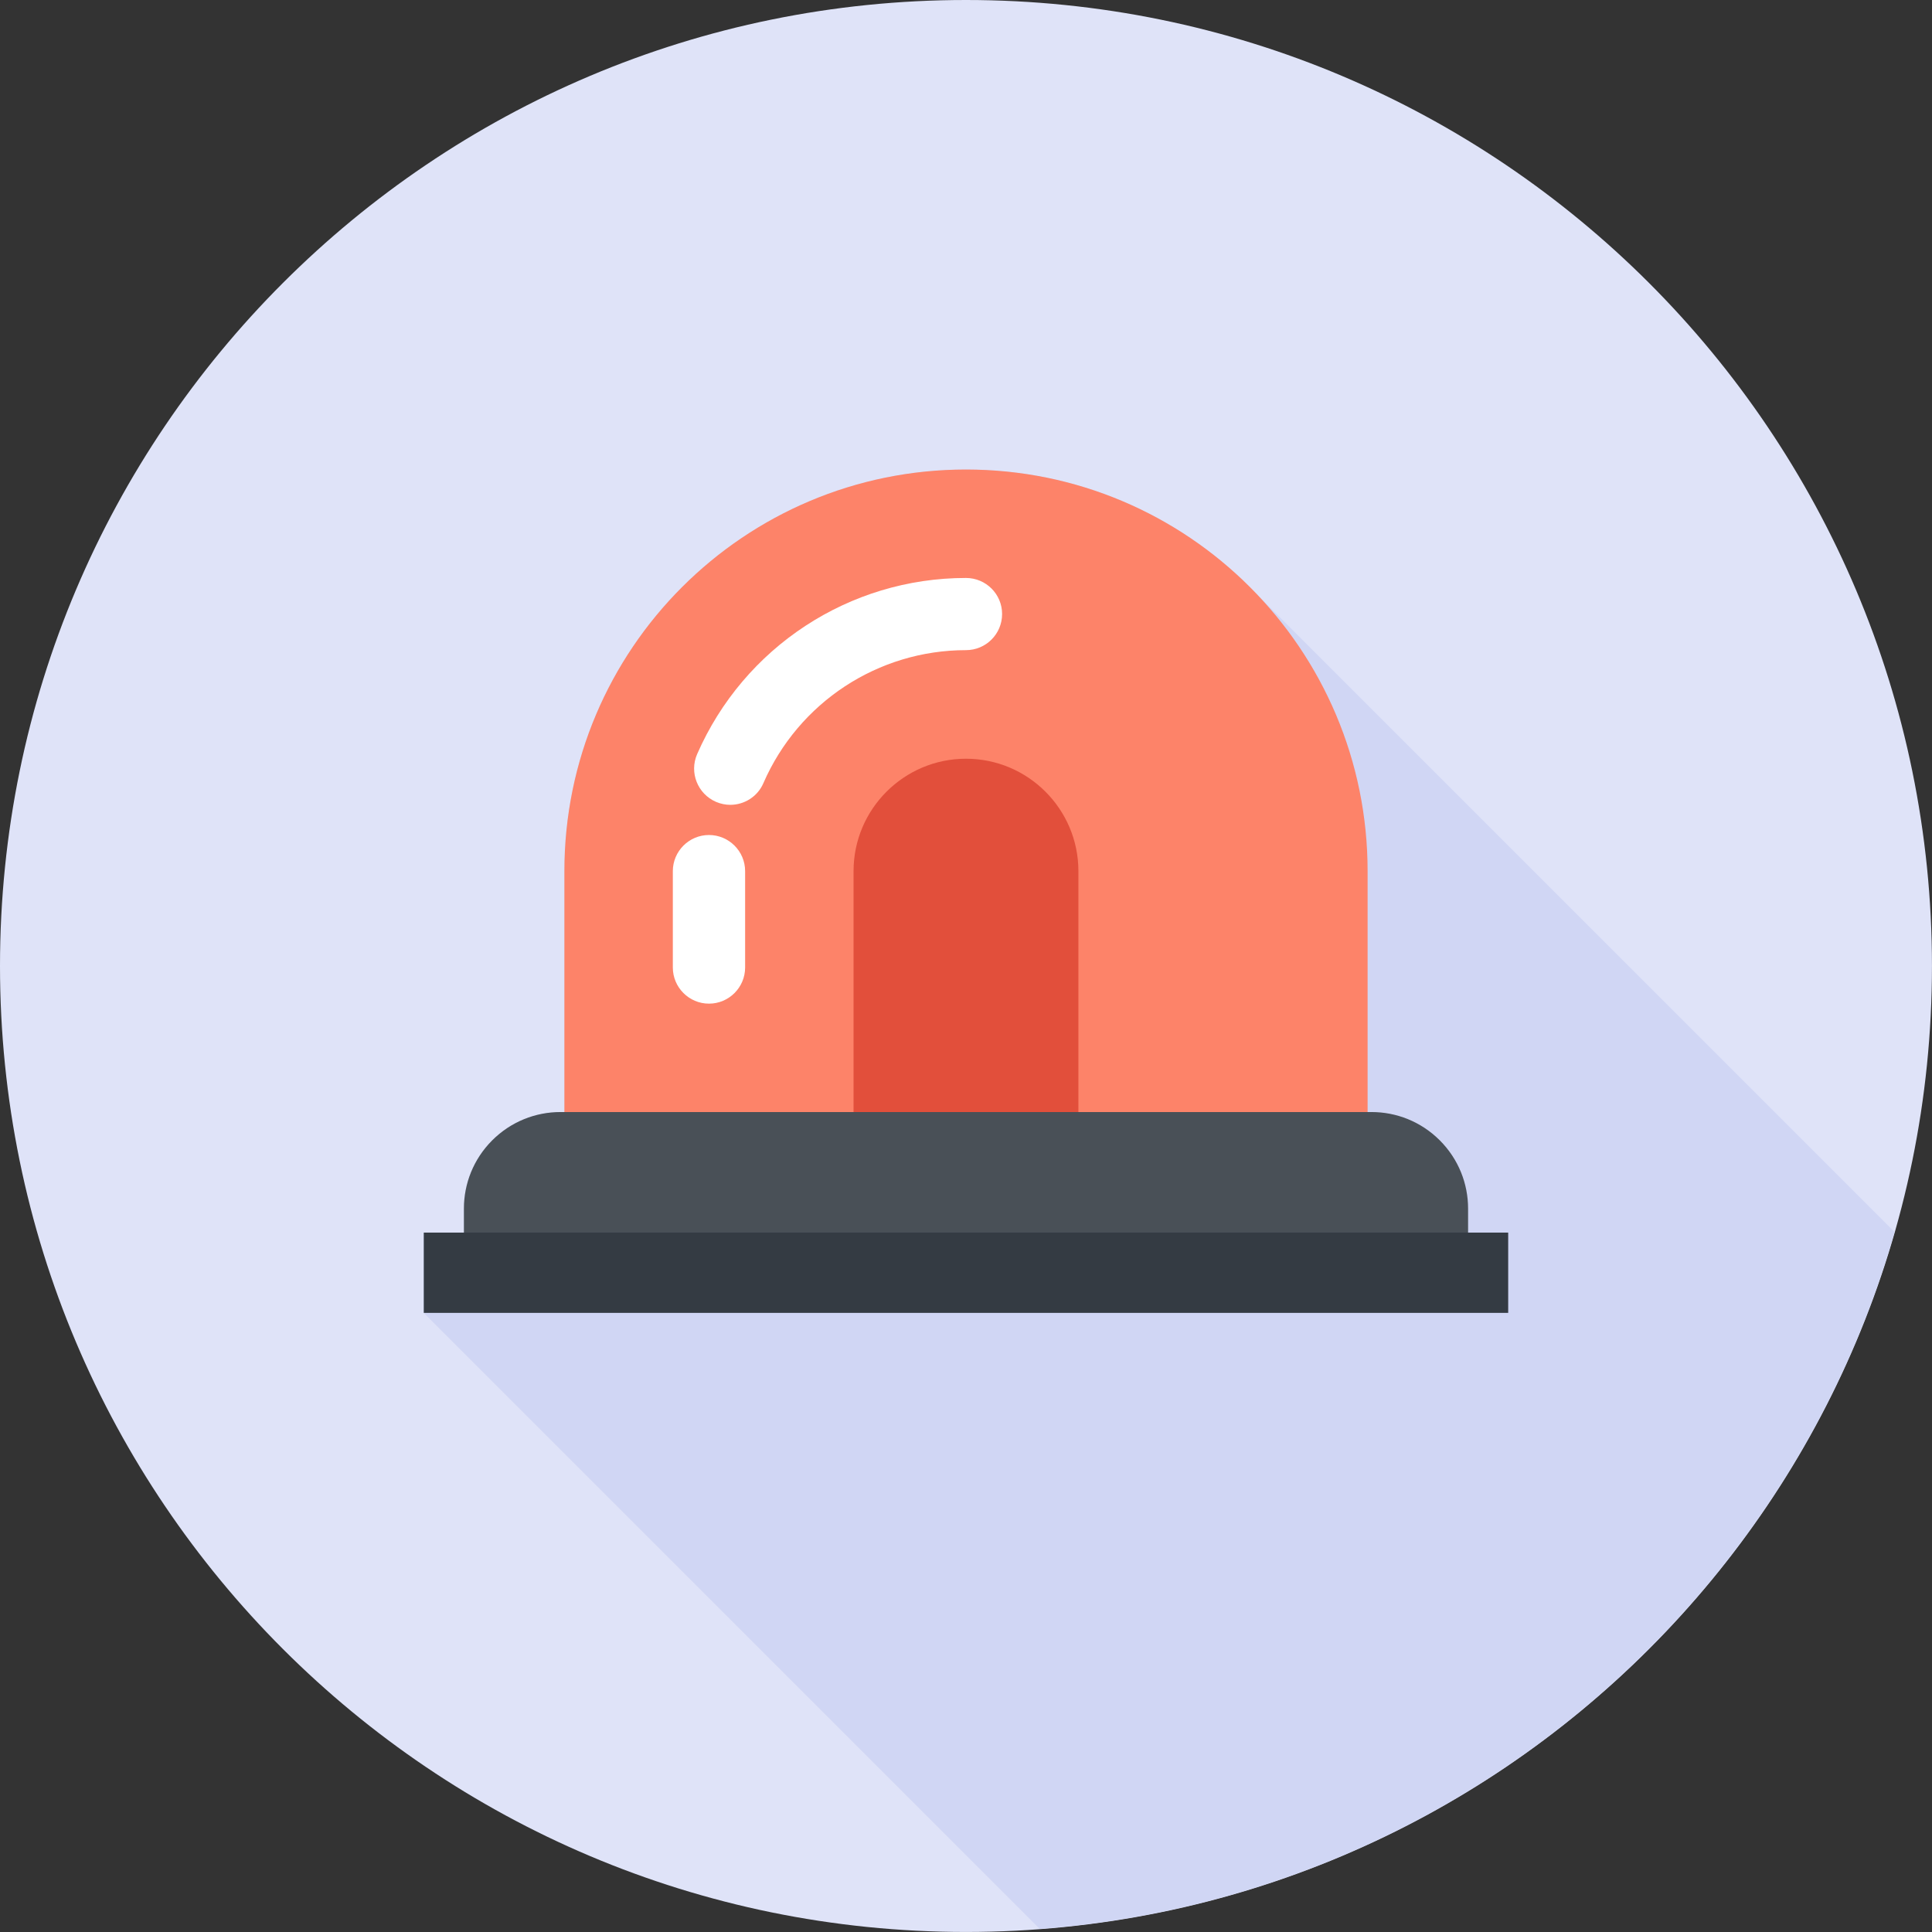
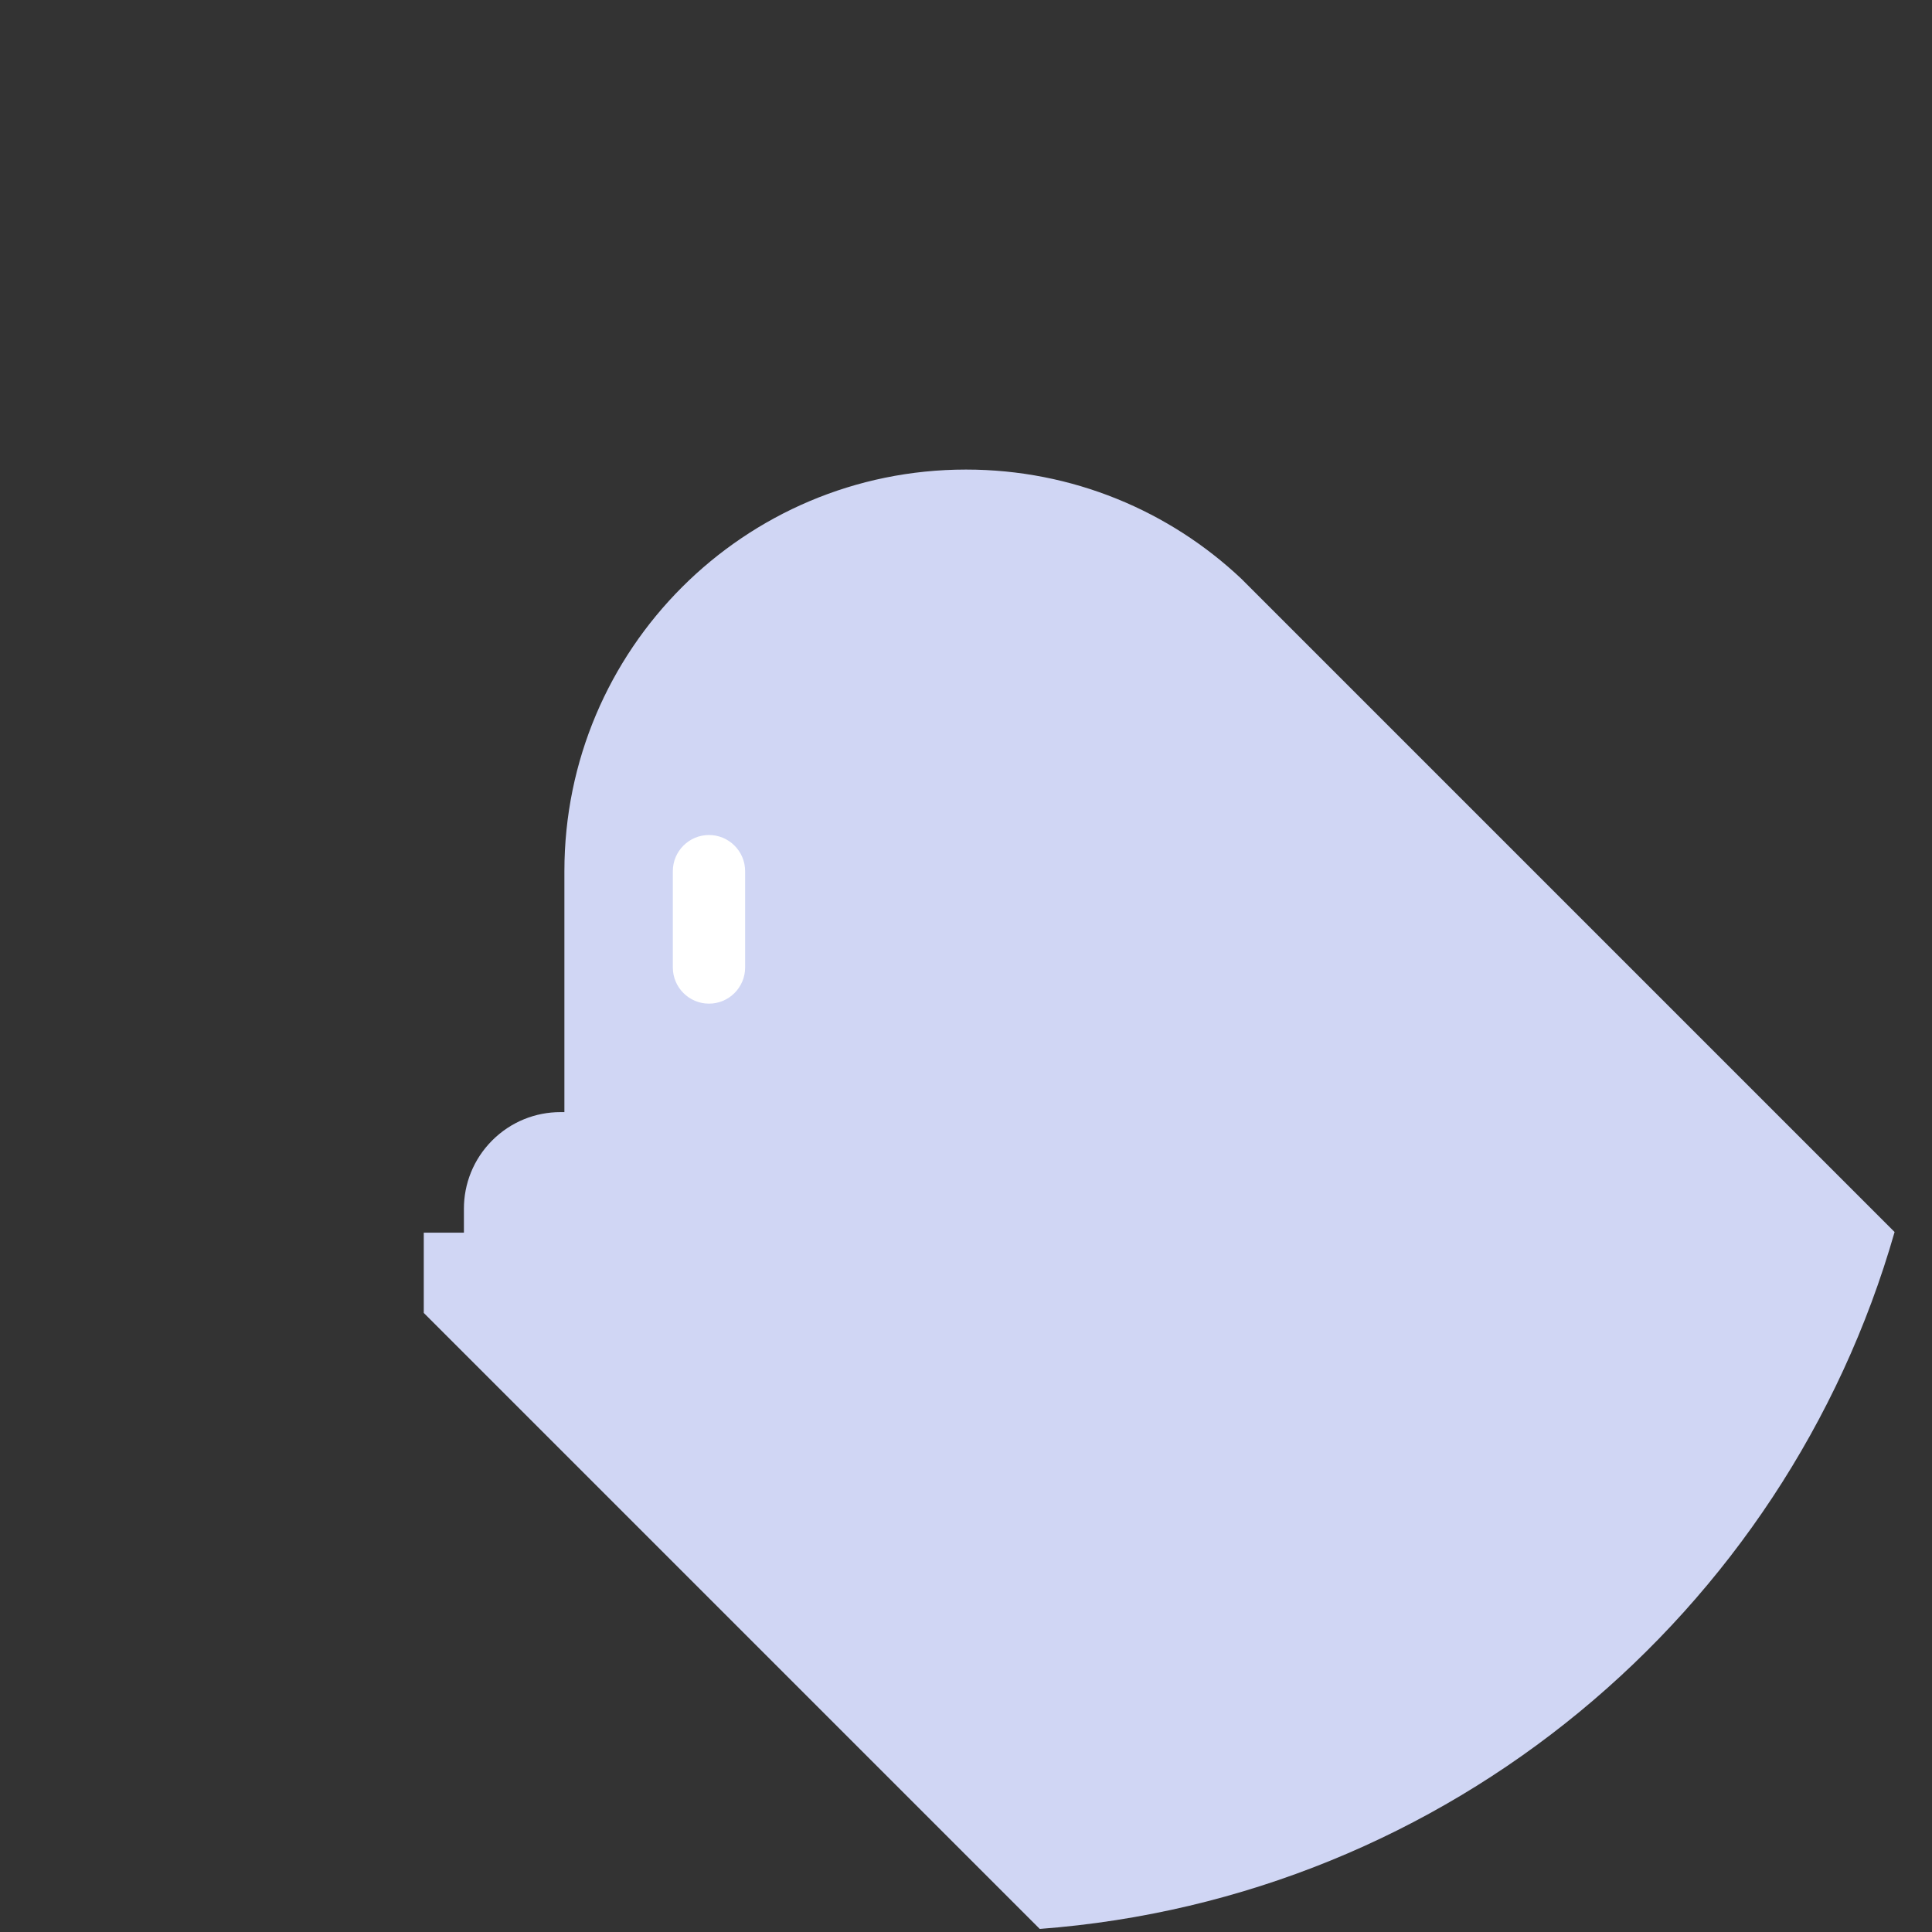
<svg xmlns="http://www.w3.org/2000/svg" xmlns:ns1="http://sodipodi.sourceforge.net/DTD/sodipodi-0.dtd" xmlns:ns2="http://www.inkscape.org/namespaces/inkscape" width="54.681mm" height="54.681mm" viewBox="0 0 54.681 54.681" version="1.1" id="svg1" ns1:docname="alert.svg" ns2:version="1.3.2 (091e20e, 2023-11-25)">
  <rect x="0" y="0" width="54.681" height="54.681" fill="#333333" stroke="none" />
  <defs id="defs1" />
  <g id="layer1" transform="translate(-77.788,-120.65)">
-     <path id="path3159" d="m 132.468,147.99 c 0,15.099 -12.241,27.34 -27.34,27.34 -15.099,0 -27.34,-12.241 -27.34,-27.34 0,-15.099 12.241,-27.34 27.34,-27.34 15.099,0 27.34,12.241 27.34,27.34" style="fill:#dfe3f8;fill-opacity:1;fill-rule:nonzero;stroke:none;stroke-width:0.035" />
    <path id="path3160" d="m 131.41,155.519 -18.009,-18.009 -0.48,-0.48 c -2.032,-1.916 -4.777,-3.09 -7.793,-3.09 -6.276,0 -11.366,5.087 -11.366,11.367 v 6.819 h -0.113 c -0.699,0 -1.397,0.268 -1.93,0.801 -0.533,0.533 -0.801,1.231 -0.801,1.93 v 0.681 H 89.782 v 2.272 l 17.434,17.434 c 11.561,-0.871 21.107,-8.932 24.194,-19.724" style="fill:#d0d6f4;fill-opacity:1;fill-rule:nonzero;stroke:none;stroke-width:0.035" />
-     <path id="path3161" d="m 105.128,133.939 c -6.276,0 -11.366,5.087 -11.366,11.367 v 6.819 h 22.733 v -6.819 c 0,-6.279 -5.087,-11.367 -11.367,-11.367" style="fill:#fd8369;fill-opacity:1;fill-rule:nonzero;stroke:none;stroke-width:0.035" />
-     <path id="path3162" d="m 98.457,143.429 c -0.134,0 -0.275,-0.028 -0.406,-0.085 -0.519,-0.226 -0.758,-0.829 -0.533,-1.348 1.323,-3.03 4.307,-4.988 7.609,-4.988 0.564,0 1.023,0.455 1.023,1.02 0,0.568 -0.459,1.023 -1.023,1.023 -2.487,0 -4.738,1.478 -5.733,3.764 -0.166,0.385 -0.543,0.614 -0.938,0.614" style="fill:#ffffff;fill-opacity:1;fill-rule:nonzero;stroke:none;stroke-width:0.035" />
    <path id="path3163" d="m 97.854,149.056 c -0.564,0 -1.023,-0.459 -1.023,-1.023 v -2.727 c 0,-0.564 0.459,-1.023 1.023,-1.023 0.564,0 1.023,0.459 1.023,1.023 v 2.727 c 0,0.564 -0.459,1.023 -1.023,1.023" style="fill:#ffffff;fill-opacity:1;fill-rule:nonzero;stroke:none;stroke-width:0.035" />
-     <path id="path3164" d="m 101.946,152.125 v -6.819 c 0,-1.757 1.429,-3.182 3.182,-3.182 1.753,0 3.182,1.425 3.182,3.182 v 6.819 h -6.364" style="fill:#e24f3b;fill-opacity:1;fill-rule:nonzero;stroke:none;stroke-width:0.035" />
-     <path id="path3165" d="M 119.338,155.536 H 90.918 v -0.681 c 0,-0.699 0.268,-1.397 0.801,-1.93 0.533,-0.533 1.231,-0.801 1.93,-0.801 h 22.959 c 0.699,0 1.397,0.268 1.93,0.801 0.533,0.533 0.801,1.231 0.801,1.93 v 0.681" style="fill:#495057;fill-opacity:1;fill-rule:nonzero;stroke:none;stroke-width:0.035" />
-     <path id="path3166" d="M 120.474,157.808 H 89.782 v -2.272 h 30.692 v 2.272" style="fill:#343b43;fill-opacity:1;fill-rule:nonzero;stroke:none;stroke-width:0.035" />
+     <path id="path3164" d="m 101.946,152.125 v -6.819 v 6.819 h -6.364" style="fill:#e24f3b;fill-opacity:1;fill-rule:nonzero;stroke:none;stroke-width:0.035" />
  </g>
</svg>